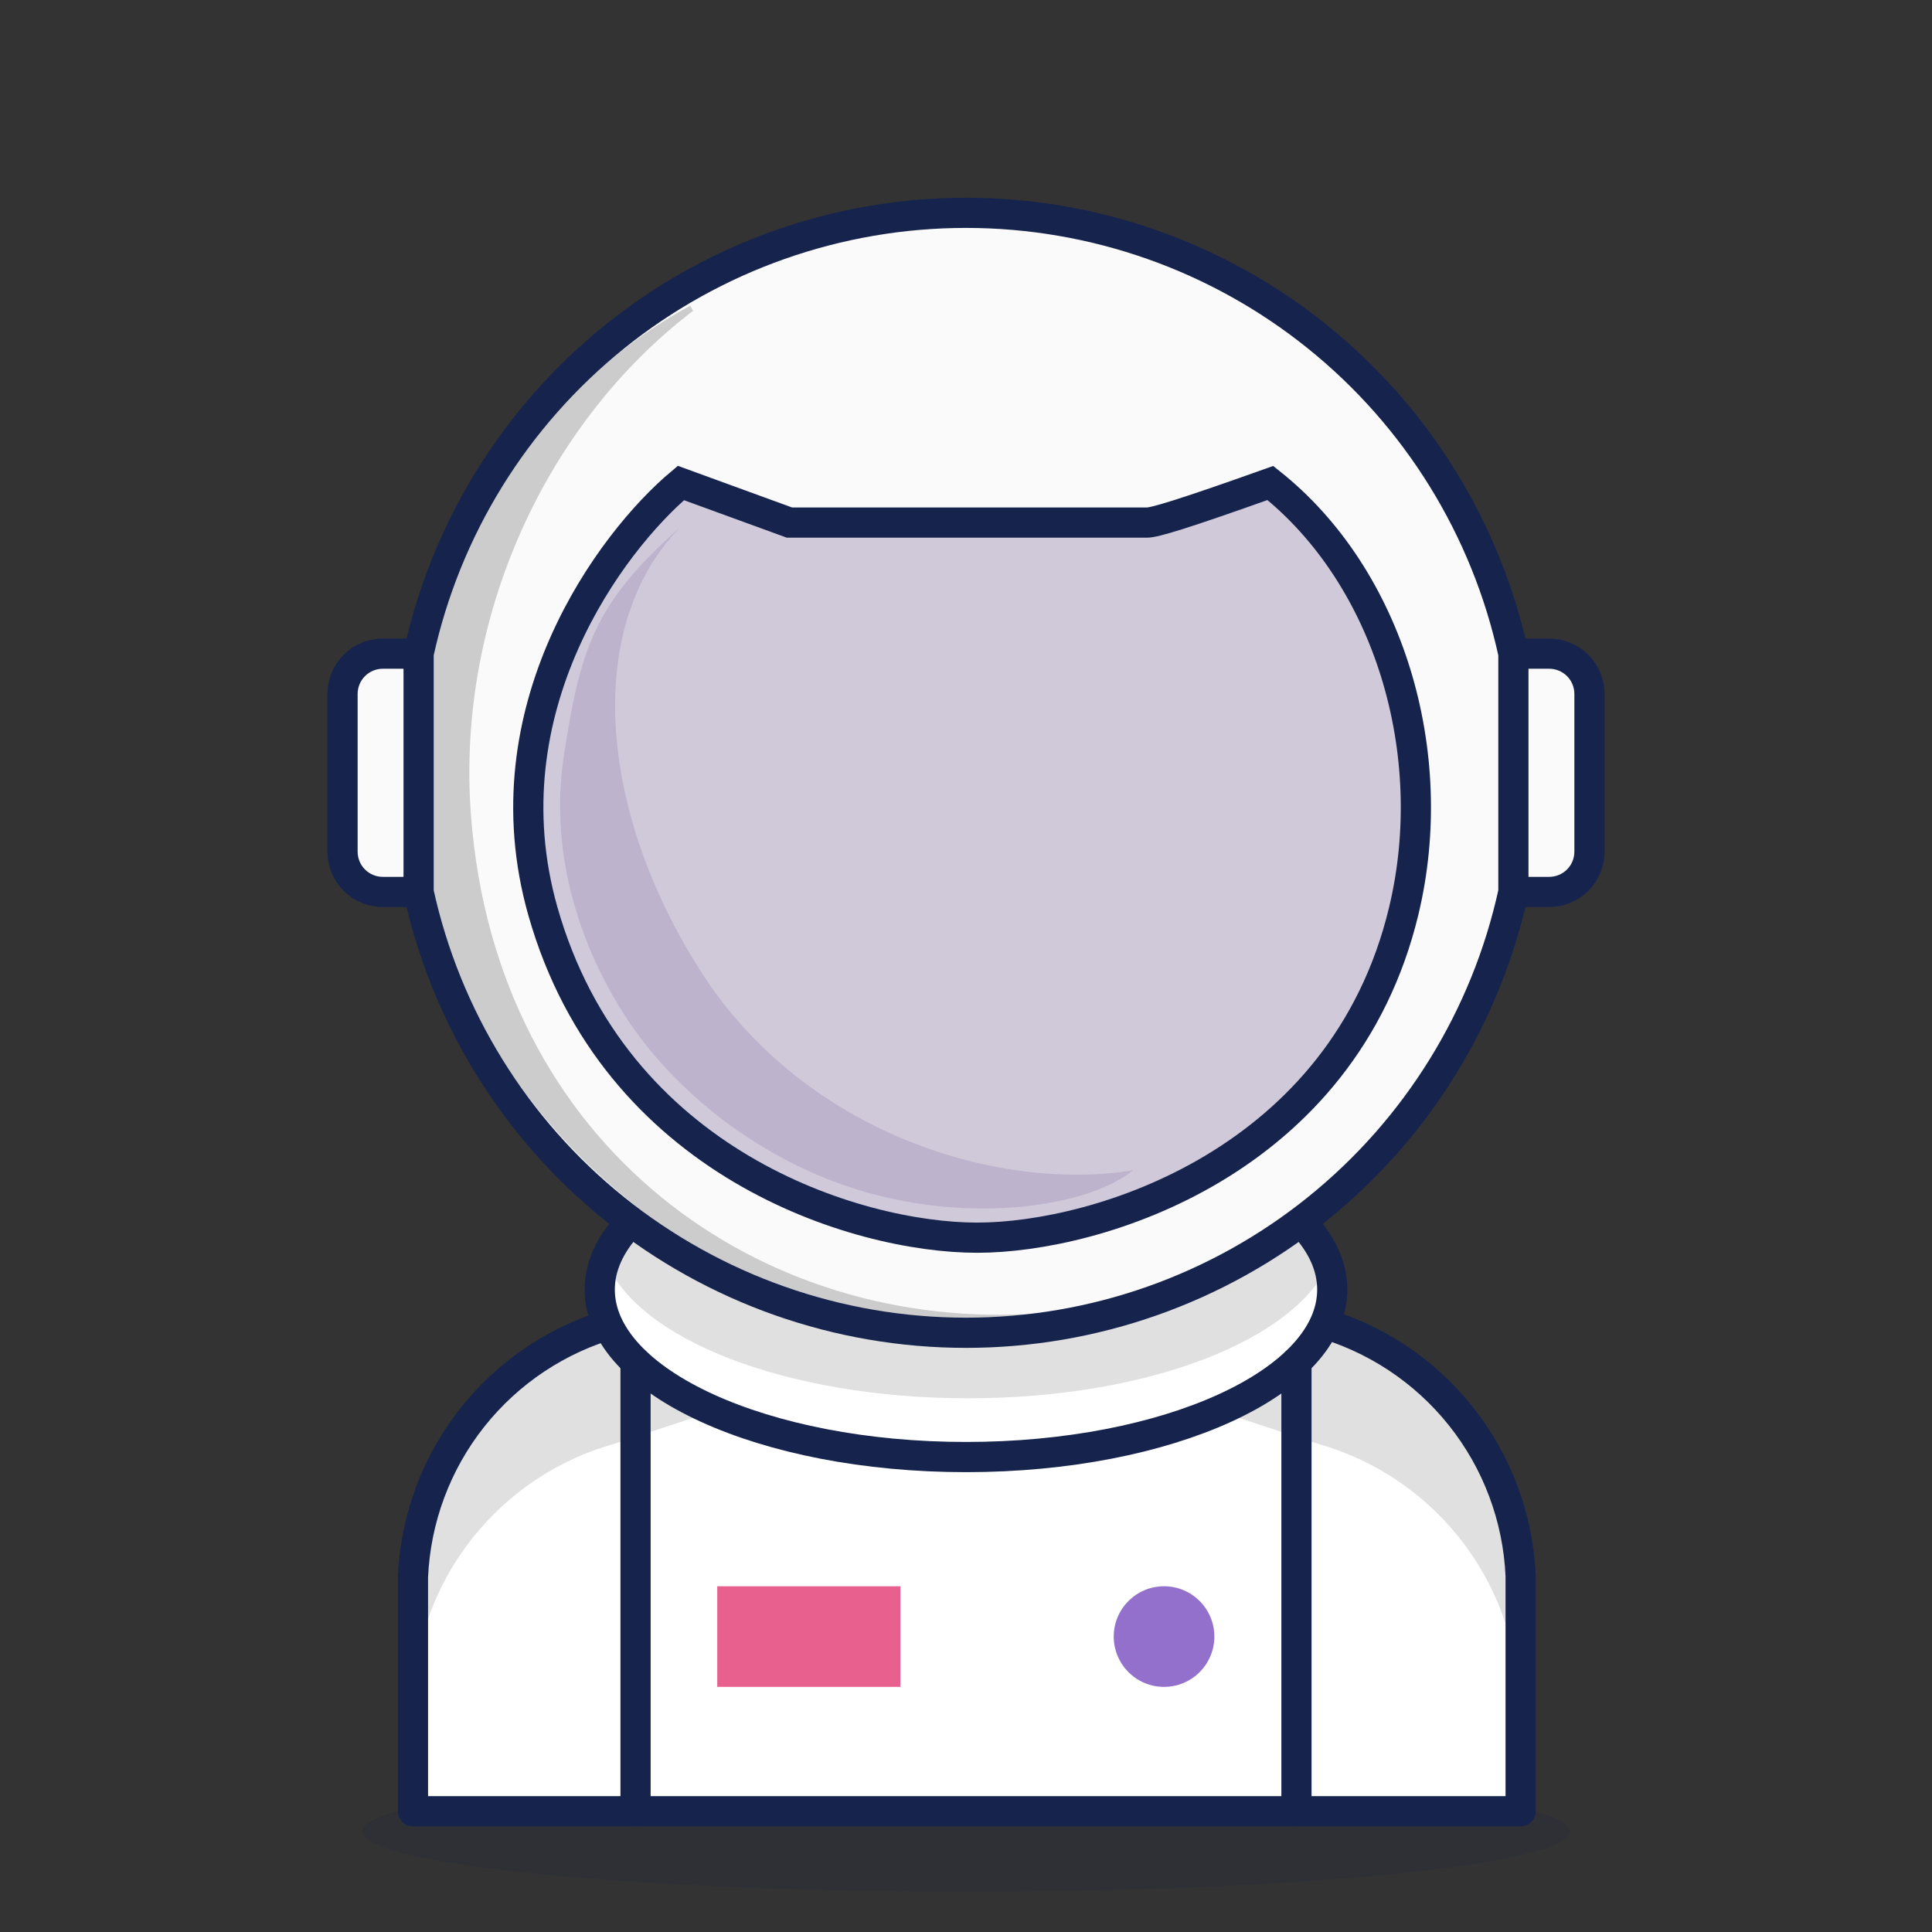
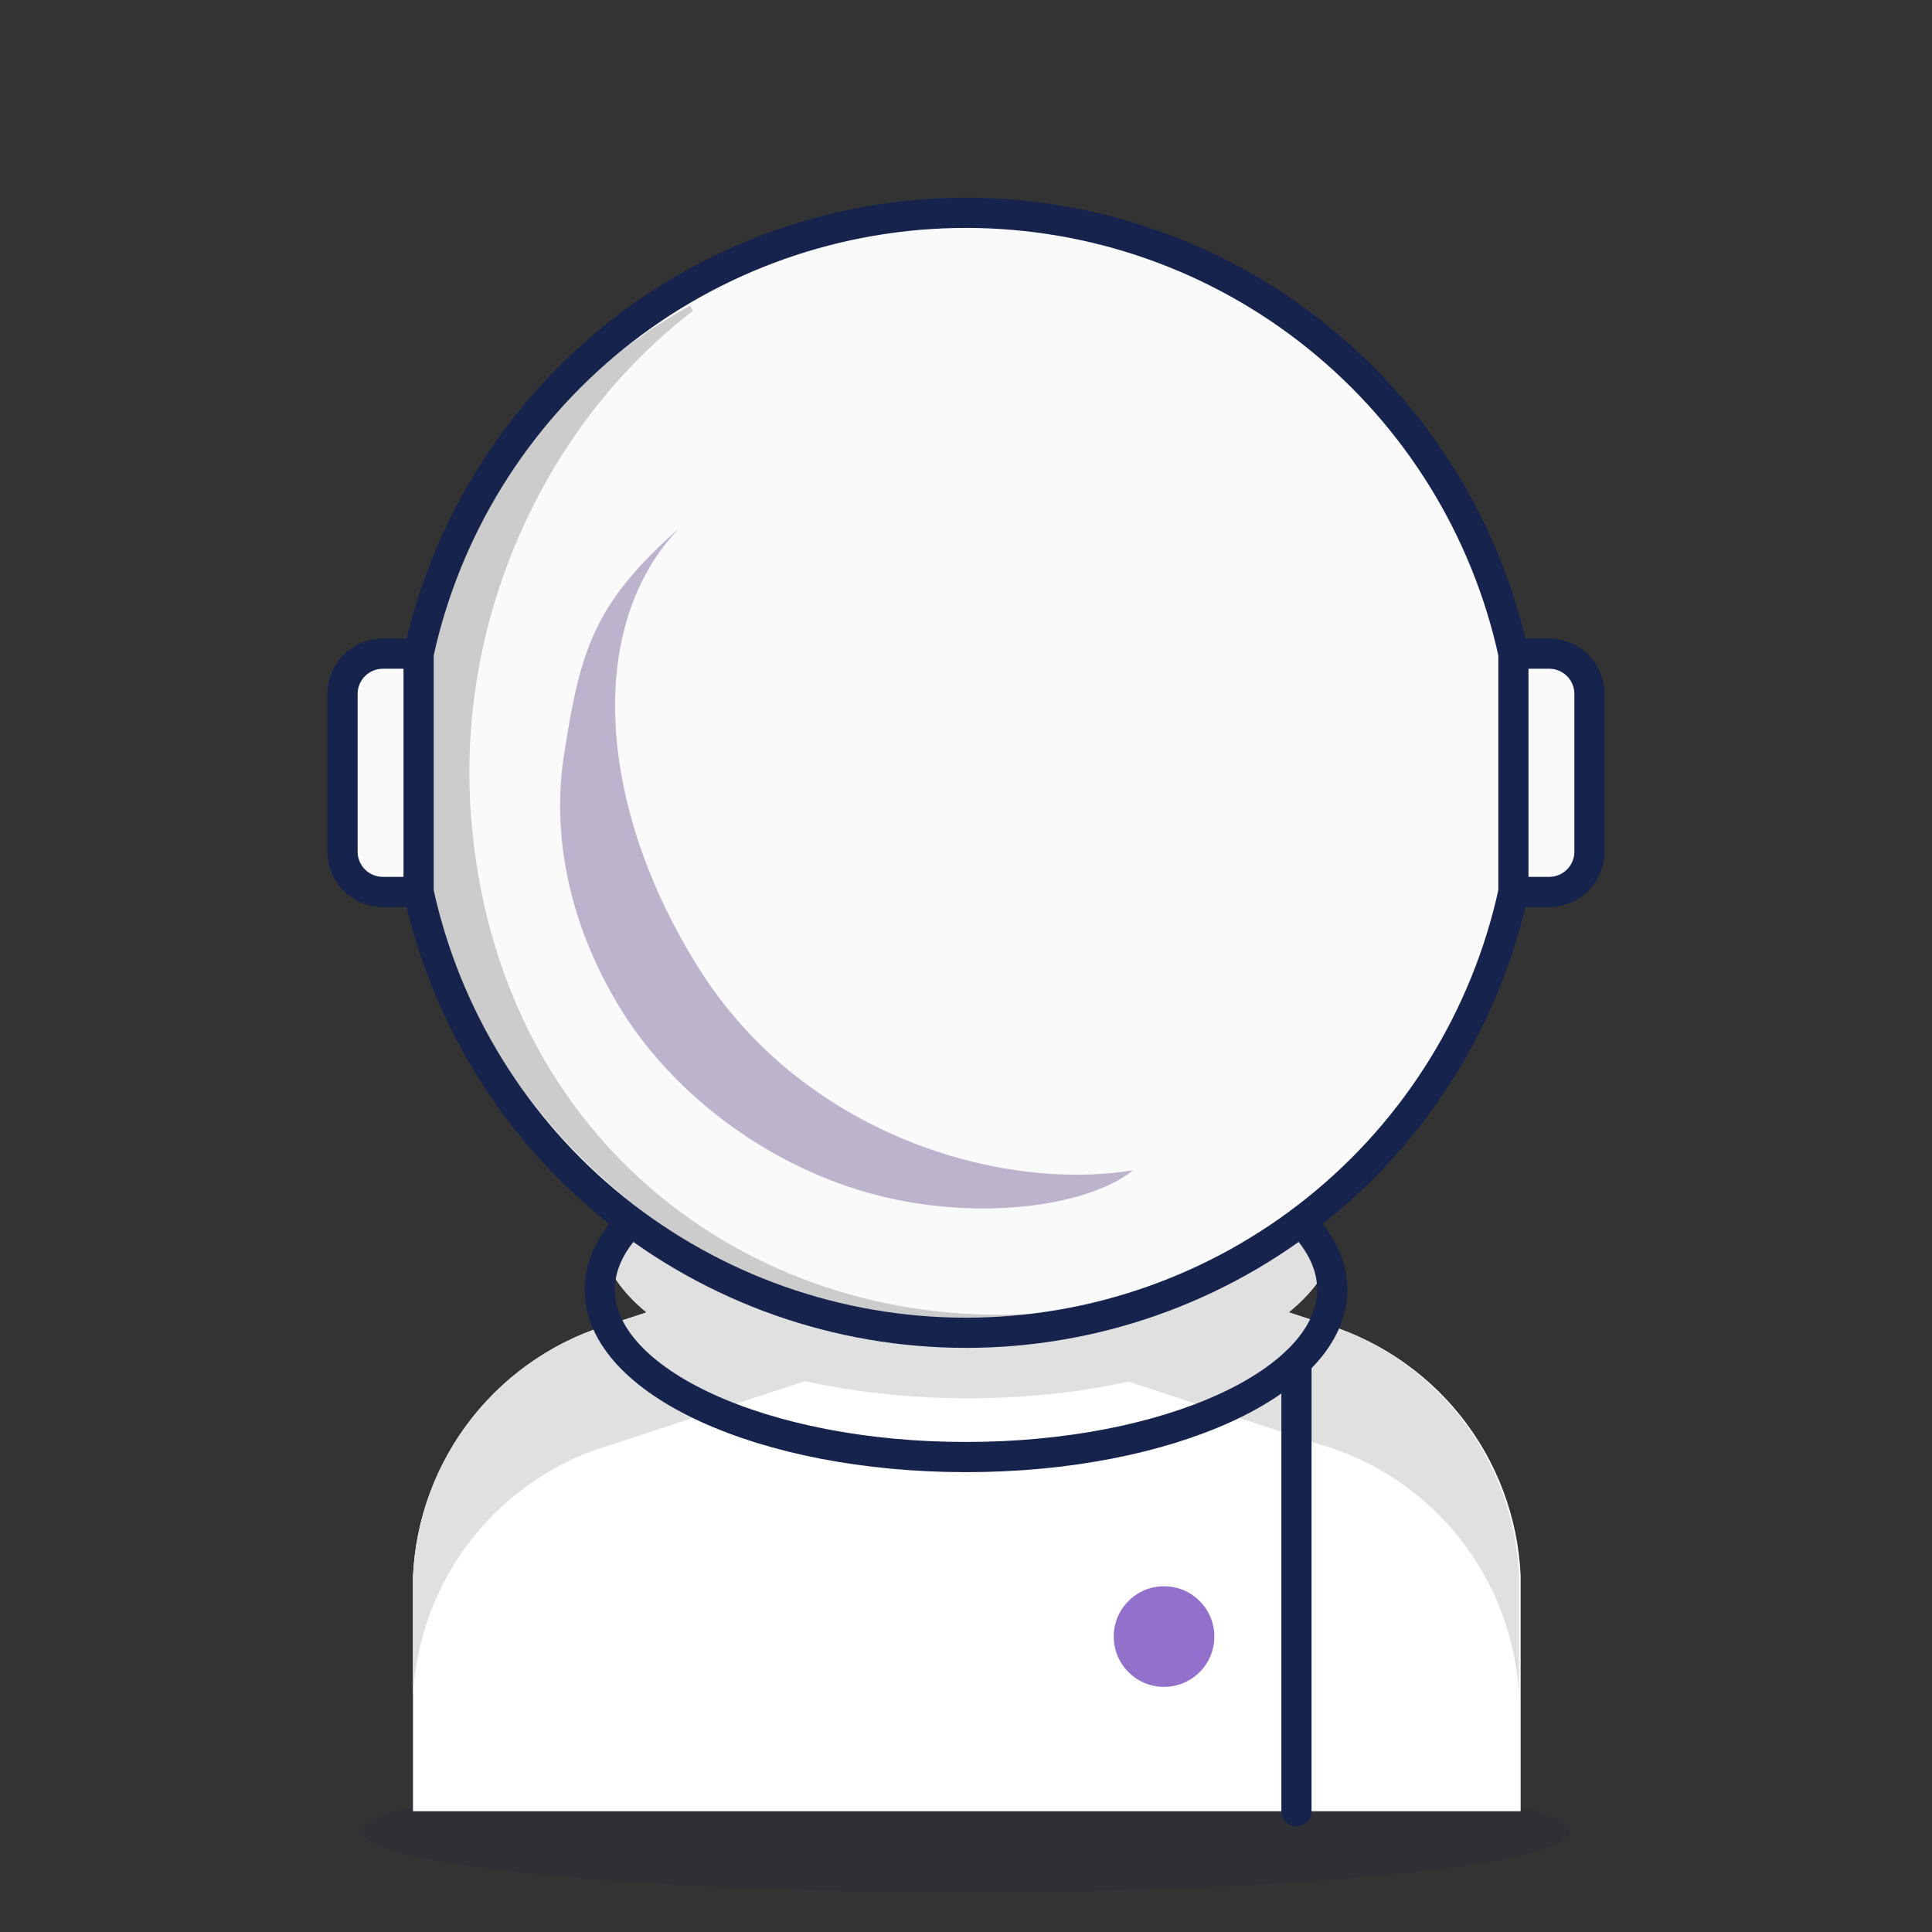
<svg xmlns="http://www.w3.org/2000/svg" width="64" height="64" viewBox="0 0 64 64" fill="none">
  <rect x="0" y="0" width="64" height="64" fill="#333333" stroke="none" />
  <path opacity="0.15" d="M32 62.667C43.046 62.667 52 61.771 52 60.667C52 59.562 43.046 58.667 32 58.667C20.954 58.667 12 59.562 12 60.667C12 61.771 20.954 62.667 32 62.667Z" fill="#16244D" />
  <path d="M43.654 43.787L32 40L20.347 43.827C18.491 44.348 16.847 45.442 15.649 46.953C14.452 48.463 13.763 50.314 13.68 52.24V60H50.373V52.2C50.287 50.267 49.59 48.411 48.383 46.9C47.175 45.388 45.52 44.298 43.654 43.787V43.787Z" fill="white" />
  <path d="M43.654 43.787L32 40L20.347 43.827C18.491 44.348 16.847 45.442 15.649 46.953C14.452 48.463 13.763 50.314 13.68 52.24V56.24C13.763 54.314 14.452 52.463 15.649 50.953C16.847 49.442 18.491 48.348 20.347 47.827L32 44L43.654 47.827C45.51 48.348 47.154 49.442 48.351 50.953C49.548 52.463 50.237 54.314 50.32 56.24V52.24C50.246 50.307 49.56 48.447 48.362 46.929C47.164 45.41 45.516 44.31 43.654 43.787Z" fill="#E0E0E0" />
-   <path d="M43.654 43.787L32 40L20.347 43.827C18.491 44.348 16.847 45.442 15.649 46.953C14.452 48.463 13.763 50.314 13.68 52.24V60H50.373V52.2C50.287 50.267 49.59 48.411 48.383 46.9C47.175 45.388 45.52 44.298 43.654 43.787V43.787Z" stroke="#16244D" stroke-linecap="round" stroke-linejoin="round" />
-   <path d="M32 48.267C38.701 48.267 44.133 45.783 44.133 42.72C44.133 39.657 38.701 37.173 32 37.173C25.299 37.173 19.867 39.657 19.867 42.72C19.867 45.783 25.299 48.267 32 48.267Z" fill="white" />
  <path d="M32 37.173C26.027 37.173 21.067 39.147 20.067 41.747C21.067 44.347 26.027 46.32 32.067 46.32C38.107 46.32 43 44.347 44.067 41.747C42.934 39.147 37.974 37.173 32 37.173Z" fill="#E0E0E0" />
  <path d="M32 48.267C38.701 48.267 44.133 45.783 44.133 42.72C44.133 39.657 38.701 37.173 32 37.173C25.299 37.173 19.867 39.657 19.867 42.72C19.867 45.783 25.299 48.267 32 48.267Z" stroke="#16244D" stroke-linecap="round" stroke-linejoin="round" />
  <path d="M42.947 60V45.12" stroke="#16244D" stroke-linecap="round" stroke-linejoin="round" />
-   <path d="M21.053 60V45.12" stroke="#16244D" stroke-linecap="round" stroke-linejoin="round" />
  <path d="M50.973 21.603H49.787C48.884 17.465 46.593 13.761 43.295 11.105C39.996 8.448 35.888 7 31.653 7C27.418 7 23.311 8.448 20.012 11.105C16.714 13.761 14.423 17.465 13.52 21.603H12.333C11.98 21.603 11.641 21.744 11.39 21.994C11.14 22.244 11 22.583 11 22.937V28.163C11 28.517 11.14 28.856 11.39 29.106C11.641 29.356 11.98 29.497 12.333 29.497H13.52C14.423 33.634 16.714 37.339 20.012 39.995C23.311 42.651 27.418 44.1 31.653 44.1C35.888 44.1 39.996 42.651 43.295 39.995C46.593 37.339 48.884 33.634 49.787 29.497H50.973C51.327 29.497 51.666 29.356 51.916 29.106C52.166 28.856 52.307 28.517 52.307 28.163V22.937C52.307 22.583 52.166 22.244 51.916 21.994C51.666 21.744 51.327 21.603 50.973 21.603Z" fill="#FAFAFA" />
  <path fill-rule="evenodd" clip-rule="evenodd" d="M22.862 10.128C17.076 13.279 13.351 19.85 13.899 27.136C14.633 36.891 24.222 44.698 33.5 44C35.721 43.833 37.722 43.194 39.472 42.184C37.946 42.907 36.28 43.366 34.5 43.5C25.223 44.198 16.428 38 15.601 27C15.106 20.426 18.108 14.001 22.958 10.296L22.862 10.128Z" fill="#CCCCCC" />
  <path d="M50.133 21.653H51.32C51.674 21.653 52.013 21.794 52.263 22.044C52.513 22.294 52.653 22.633 52.653 22.987V28.213C52.653 28.567 52.513 28.906 52.263 29.156C52.013 29.406 51.674 29.547 51.32 29.547H50.133M50.133 21.653C49.23 17.516 46.94 13.811 43.641 11.155C40.343 8.498 36.235 7.05 32 7.05C27.765 7.05 23.657 8.498 20.359 11.155C17.06 13.811 14.77 17.516 13.867 21.653M50.133 21.653V29.547M13.867 21.653H12.68C12.326 21.653 11.987 21.794 11.737 22.044C11.487 22.294 11.347 22.633 11.347 22.987V28.213C11.347 28.567 11.487 28.906 11.737 29.156C11.987 29.406 12.326 29.547 12.68 29.547H13.867M13.867 21.653V29.547M13.867 29.547C14.77 33.684 17.06 37.389 20.359 40.045C23.657 42.702 27.765 44.15 32 44.15C36.235 44.15 40.343 42.702 43.641 40.045C46.94 37.389 49.23 33.684 50.133 29.547" stroke="#16244D" stroke-linecap="round" stroke-linejoin="round" />
-   <path d="M29.826 52.547H23.76V55.88H29.826V52.547Z" fill="#E8618E" />
  <path d="M38.56 55.88C39.481 55.88 40.227 55.134 40.227 54.213C40.227 53.293 39.481 52.547 38.56 52.547C37.64 52.547 36.894 53.293 36.894 54.213C36.894 55.134 37.64 55.88 38.56 55.88Z" fill="#9270CC" />
-   <path d="M22.556 16L26.151 17.311H37.997C38.242 17.311 39.141 17.049 42.082 16C46.004 19.115 47.76 24.939 46.5 30.18C44.5 38.5 36.372 41 32.369 41C28.366 41 20.351 38.541 17.982 30.18C16.086 23.492 20.242 17.94 22.556 16Z" fill="#CFC9D9" stroke="#16244D" />
  <path d="M23.215 32.178C26.666 37.58 33.134 39.49 37.535 38.767C36 40 32.206 40.5 28.706 39.498C25.206 38.497 22.288 36.13 20.679 33.611C19.071 31.093 18.206 28.047 18.686 24.982C19.22 21.571 19.65 20 22.5 17.5C19.38 20.722 19.765 26.775 23.215 32.178Z" fill="#BDB3CD" />
</svg>